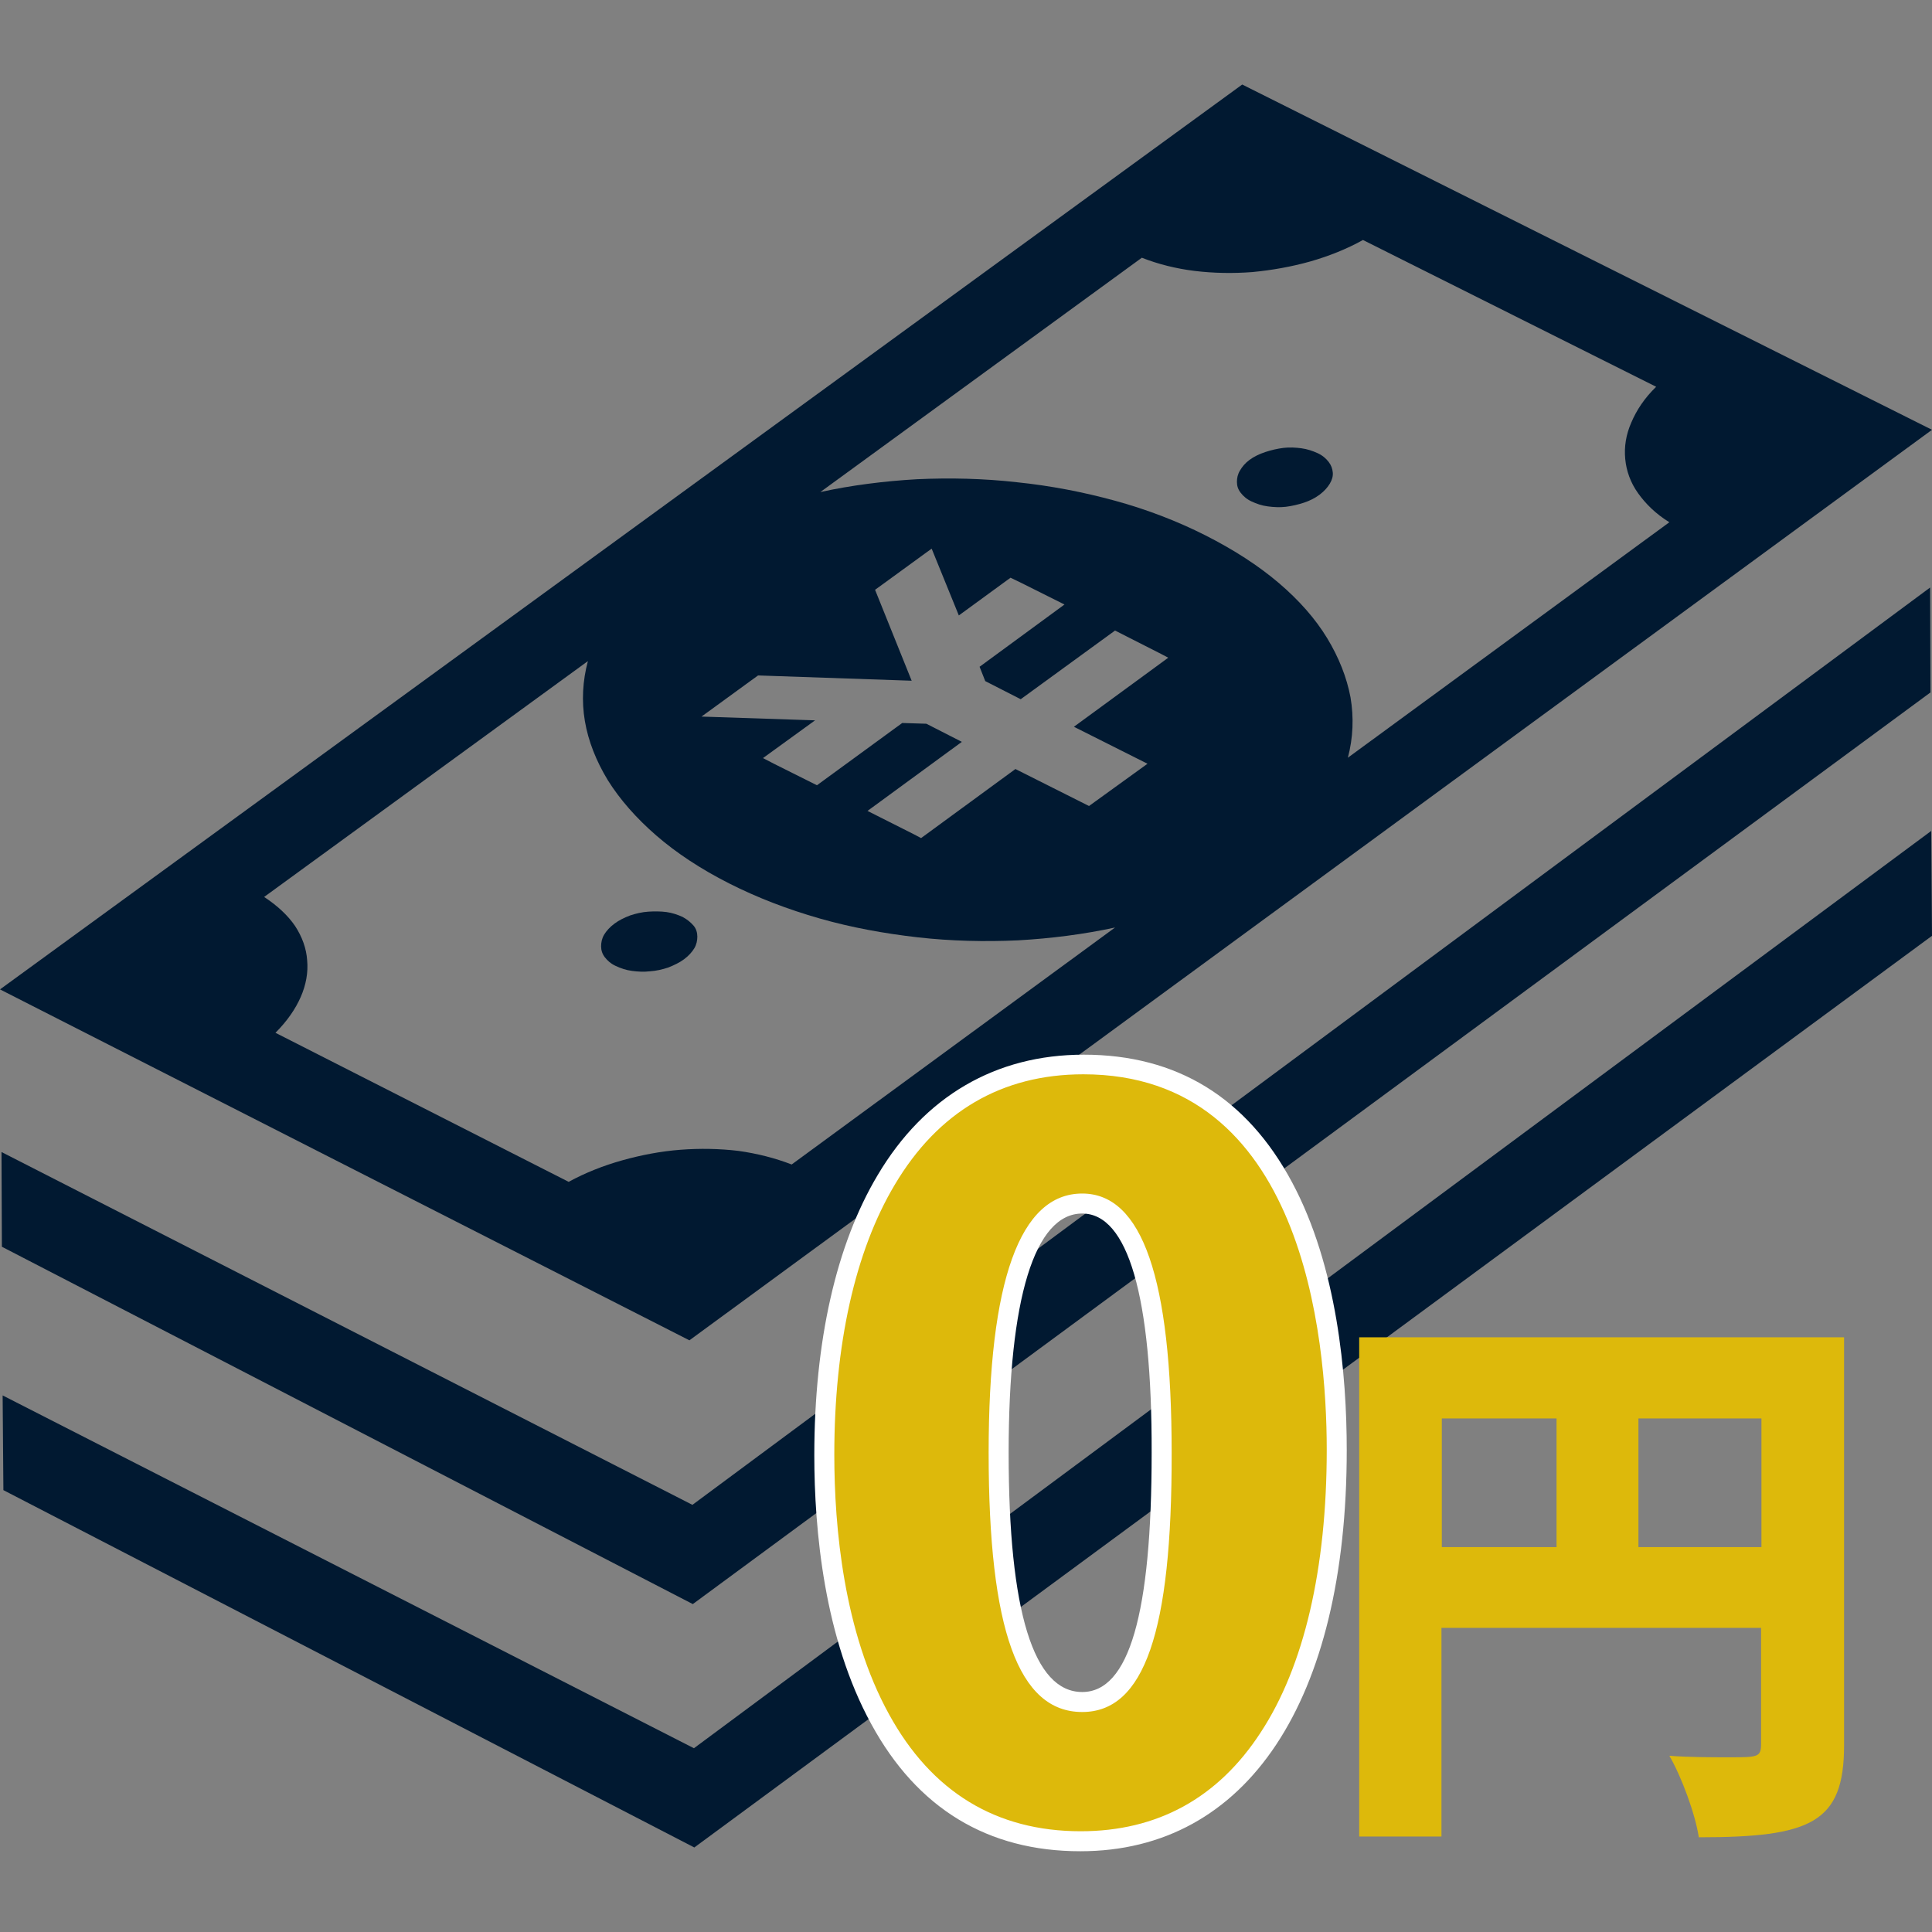
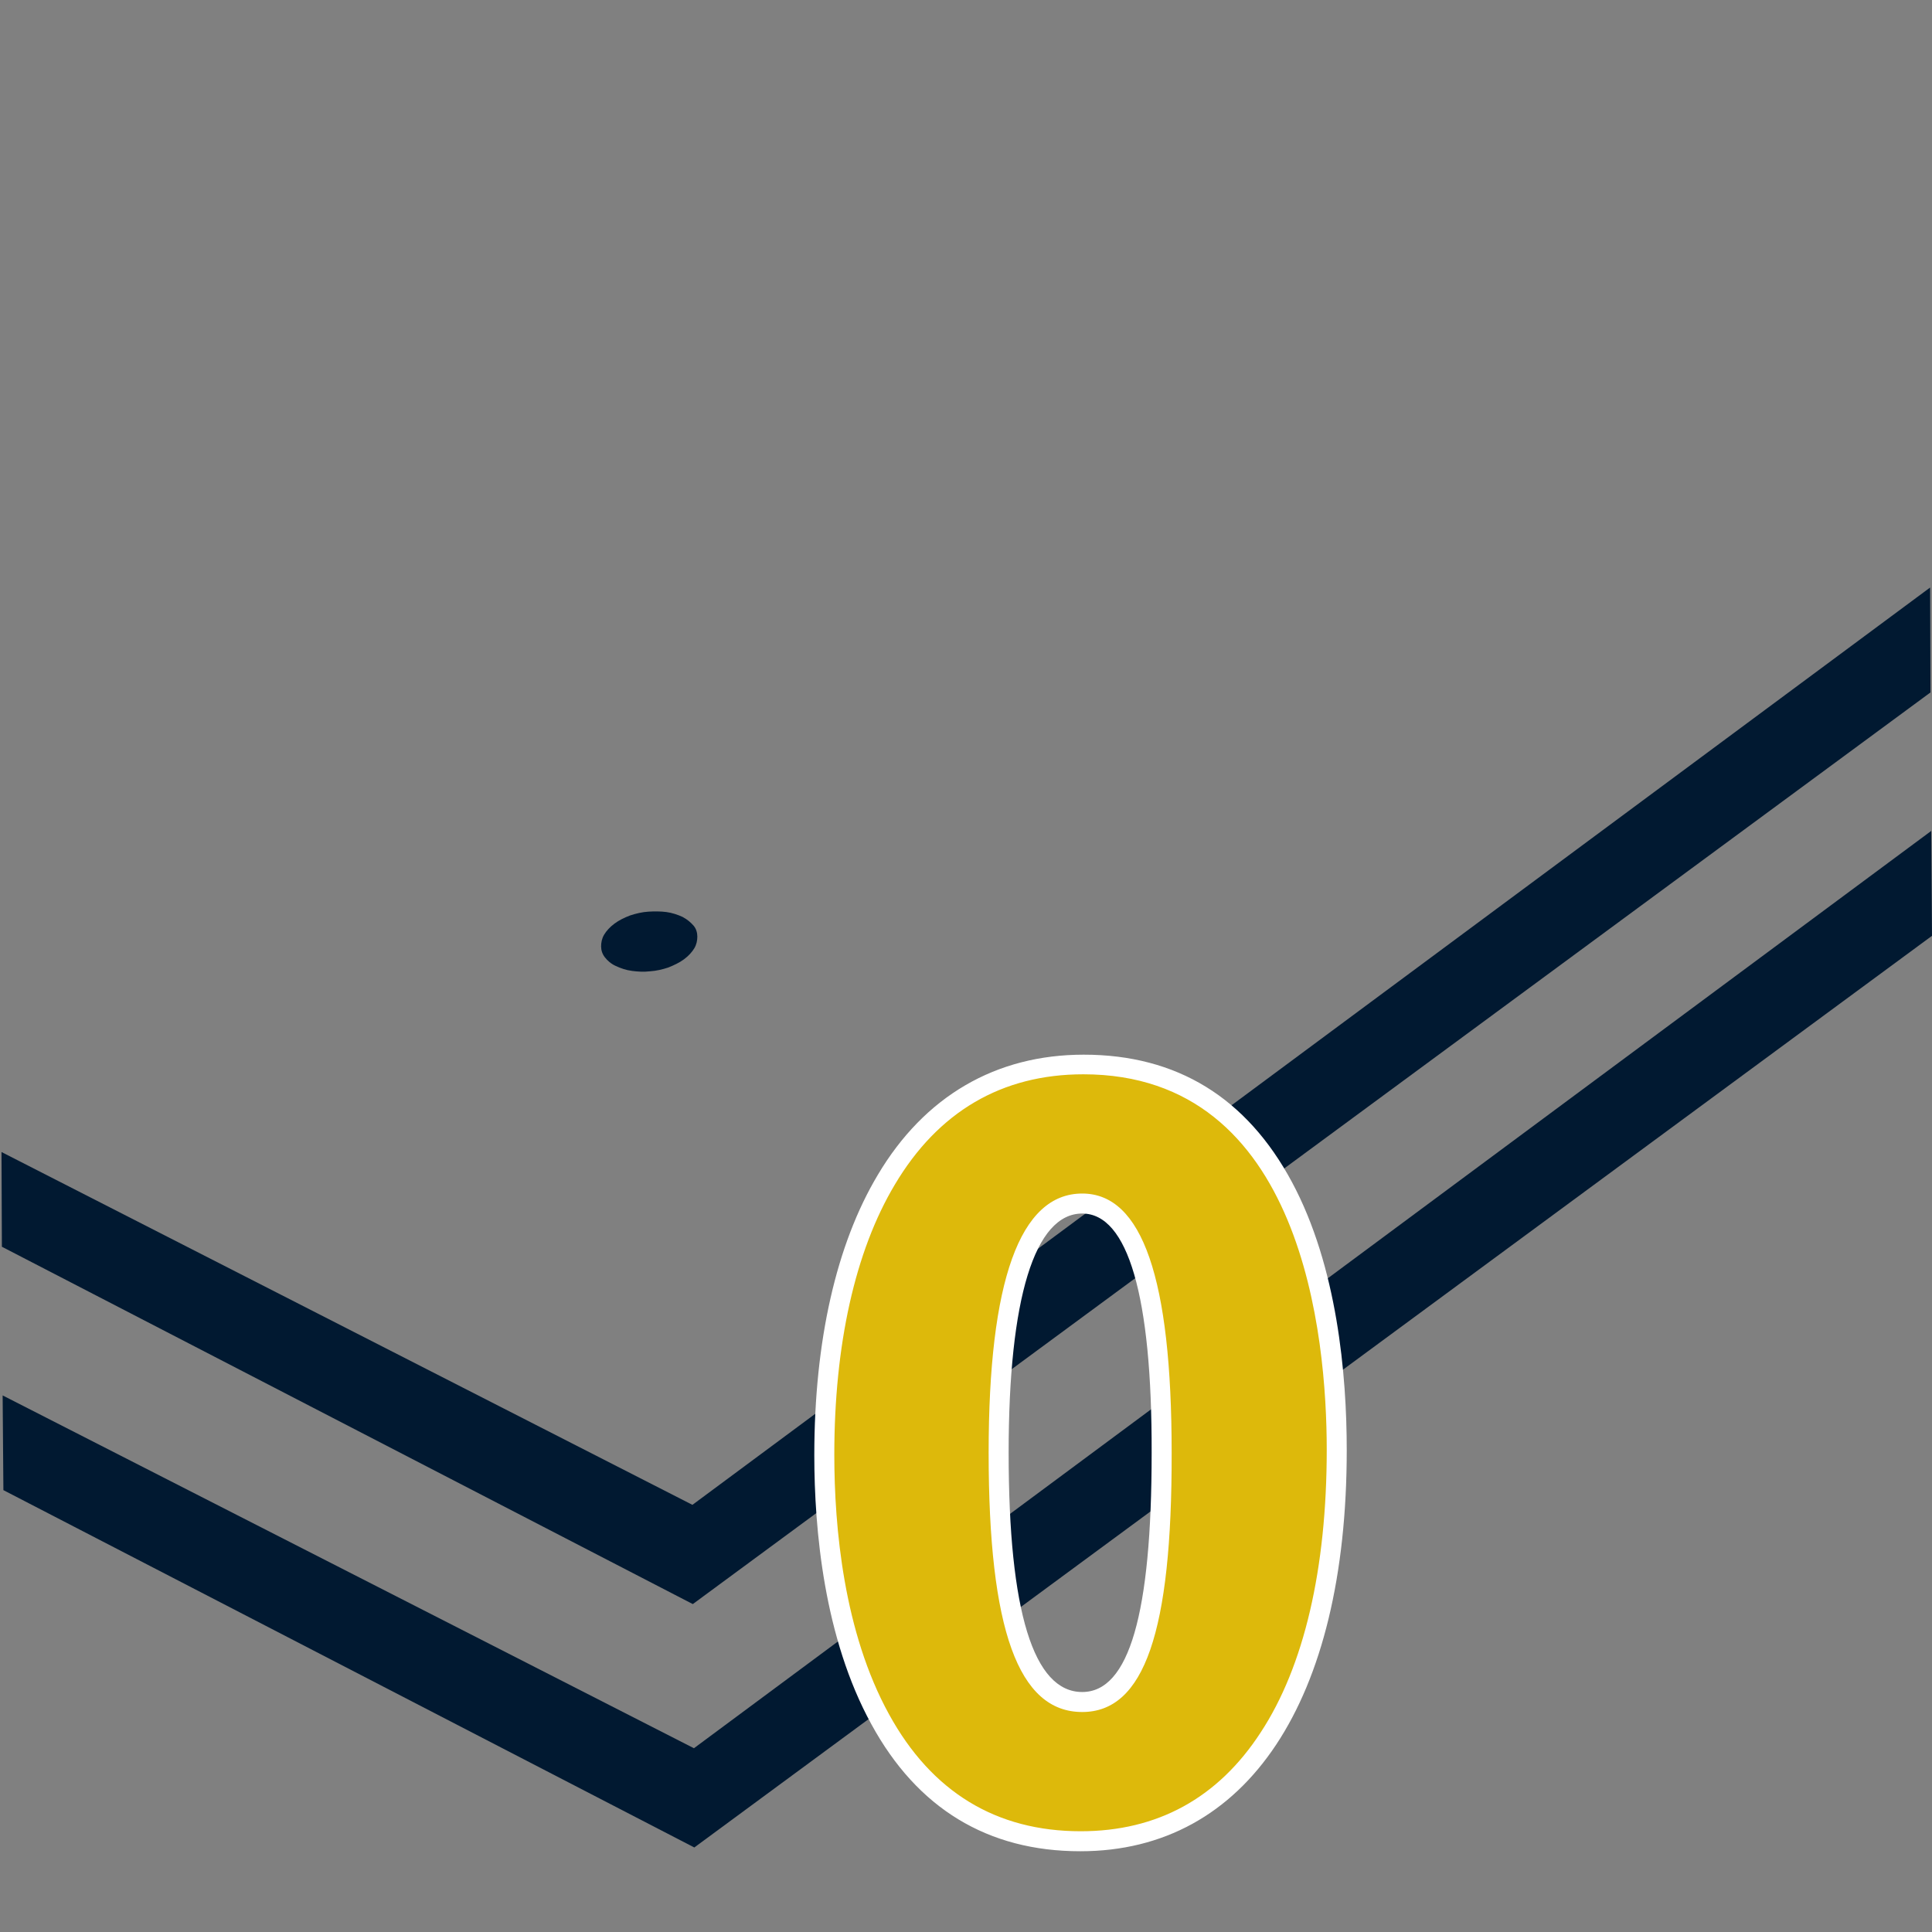
<svg xmlns="http://www.w3.org/2000/svg" version="1.1" id="_x32_" x="0px" y="0px" viewBox="0 0 512 512" style="enable-background:new 0 0 512 512;" xml:space="preserve">
  <rect x="0" y="0" width="512" height="512" fill="#808080" stroke="none" />
  <style type="text/css">
	.st0{fill:#011931;}
	.st1{fill:#DDB90B;}
	.st2{fill:#FFFFFF;}
</style>
  <g>
    <polygon class="st0" points="511.5,155.7 511.6,183.5 183.6,425.1 0.5,330.4 0.4,305.3 183.5,398.8  " />
    <polygon class="st0" points="511.8,220.2 512,248 184,489.6 0.9,394.9 0.7,369.8 183.9,463.3  " />
-     <path class="st0" d="M331.1,121.9c1.2-0.9,2.7-1.6,4.2-2.1s3.2-0.9,4.8-1.1c1.6-0.2,3.3-0.1,4.8,0.1s3,0.7,4.3,1.3s2.2,1.4,2.9,2.3   c0.7,0.9,1,1.8,1.1,2.8s-0.2,2-0.8,3c-0.6,1-1.5,2-2.7,2.9s-2.6,1.6-4.1,2.1s-3.2,0.9-4.8,1.1c-1.6,0.2-3.3,0.1-4.8-0.1   c-1.6-0.2-3-0.7-4.3-1.3s-2.2-1.4-2.9-2.3s-1-1.8-1-2.9c0-1,0.2-2,0.8-3S329.9,122.8,331.1,121.9z" />
    <path class="st0" d="M162.8,244.8c1.2-0.9,2.6-1.6,4.2-2.2c1.5-0.5,3.2-0.9,4.8-1s3.3-0.1,4.8,0.1s3,0.7,4.3,1.3   c1.3,0.7,2.2,1.5,2.9,2.3s1,1.9,1,2.9s-0.2,2.1-0.8,3.1s-1.5,2-2.7,2.9s-2.7,1.6-4.2,2.2c-1.5,0.5-3.2,0.9-4.8,1   c-1.7,0.2-3.3,0.1-4.8-0.1c-1.6-0.2-3-0.7-4.3-1.3c-1.3-0.6-2.2-1.4-2.9-2.3s-1-1.9-1-2.9s0.2-2.1,0.8-3.1   C160.7,246.7,161.6,245.7,162.8,244.8z" />
-     <path class="st0" d="M0,262.2L329.2,22.4L512,113.9L182.7,355.2L0,262.2z M438.9,102.5l-77.7-38.9c-4.3,2.4-9.1,4.3-14,5.7   c-5,1.4-10.1,2.3-15.3,2.8c-5.2,0.4-10.3,0.3-15.3-0.3c-4.9-0.6-9.7-1.8-14-3.5l-85.2,62.1c8.2-1.8,16.9-2.9,25.6-3.4   c8.8-0.4,17.7-0.2,26.5,0.8c8.8,0.9,17.6,2.6,26,4.9s16.5,5.4,24,9.2s14,8,19.4,12.6s9.7,9.5,12.8,14.6s5.2,10.4,6.2,15.7   c0.9,5.3,0.7,10.7-0.7,16l85.2-62.4c-3.6-2.2-6.3-4.9-8.3-7.7s-3.1-5.9-3.4-9.1s0.2-6.4,1.6-9.6   C433.7,108.7,435.8,105.5,438.9,102.5 M209.8,308.6l85.7-62.8c-8.3,1.8-16.9,2.9-25.7,3.4c-8.8,0.4-17.8,0.2-26.6-0.8   s-17.6-2.6-26-5s-16.5-5.5-24-9.3s-14-8.1-19.3-12.7s-9.6-9.5-12.8-14.6c-3.1-5.1-5.2-10.4-6.1-15.7c-0.9-5.3-0.6-10.7,0.8-15.9   L70,237.7c3.5,2.3,6.3,4.9,8.2,7.7c1.9,2.9,3,6,3.2,9.1c0.3,3.2-0.3,6.5-1.7,9.7c-1.4,3.2-3.6,6.4-6.7,9.5l77.7,39.5   c4.4-2.4,9.2-4.3,14.2-5.7c5-1.4,10.2-2.4,15.4-2.8s10.4-0.3,15.4,0.3C200.7,305.7,205.4,306.9,209.8,308.6 M304.1,202.4l-19.5-9.8   l25-18.3l-1.9-1l-12.2-6.2l-25,18.2l-9.4-4.8l-1.5-3.8l22.5-16.5l-2.8-1.4l-8.6-4.3l-2.9-1.4l-13.7,10l-7.2-17.7l-1.8,1.3   l-11.4,8.3l-1.8,1.3l9.7,24.1l-40.7-1.4l-1.8,1.3l-11.4,8.3l-1.8,1.3l30.1,1l-13.8,10l2.9,1.5l8.6,4.3l2.8,1.4l22.6-16.5l6.4,0.2   l9.4,4.8l-25,18.3l12.3,6.2l1.9,1l25-18.3l19.5,9.8L304.1,202.4" />
  </g>
  <path class="st1" d="M218.4,385.5c0-56.3,20.8-103.5,68.7-103.5c51.6,0,67.1,52.4,67.1,102.1c0,65.3-25.3,103.7-67.9,103.7  C235.3,487.9,218.4,435.8,218.4,385.5z M307.9,385c0-42.9-6.6-66.1-21.1-66.1c-13.7,0-22.1,20.5-22.1,66.1  c0,45.5,7.6,66.1,22.1,66.1C297.9,451.1,307.9,439.5,307.9,385z" />
  <path class="st2" d="M286.3,490.6c-24.5,0-43.2-11.3-55.4-33.7c-12.5-22.8-15.1-51.4-15.1-71.3c0-30.1,5.8-55.8,16.8-74.2  c12.4-20.9,31.3-31.9,54.6-31.9c24.7,0,43.2,11.4,55.2,33.8s14.5,51,14.5,71C356.9,450.8,330.5,490.6,286.3,490.6z M287.1,284.7  c-21.6,0-38.5,9.9-50,29.3c-10.5,17.6-16,42.4-16,71.5c0,19.3,2.5,47,14.5,68.8c11.3,20.6,28.4,31,50.8,31  c20.3,0,36.4-8.8,47.7-26.2c11.5-17.5,17.5-43.4,17.5-74.9C351.6,354.3,345.3,284.7,287.1,284.7z M286.8,453.7  c-16.9,0-24.8-21.8-24.8-68.7c0-45.6,8.3-68.7,24.8-68.7c15.9,0,23.7,22.5,23.7,68.7C310.6,432.5,303.2,453.7,286.8,453.7z   M286.8,321.6c-12.6,0-19.5,22.5-19.5,63.4c0,42.1,6.6,63.4,19.5,63.4c12.4,0,18.4-20.7,18.4-63.4  C305.3,343.5,298.9,321.6,286.8,321.6z" />
  <g>
-     <path class="st1" d="M488.7,354.4v108.1c0,20.6-8.8,24.4-38.5,24.4c-0.9-6.1-4.6-16.1-7.8-21.6c5.2,0.4,11.3,0.4,15.7,0.4   c7.8,0,8.6,0,8.6-3.6v-30.7H382v55.3h-21.8V354.4H488.7z M382.1,375.8V410h30.4v-34.1h-30.4V375.8z M434.2,410h32.6v-34.1h-32.6   V410z" />
-   </g>
+     </g>
</svg>